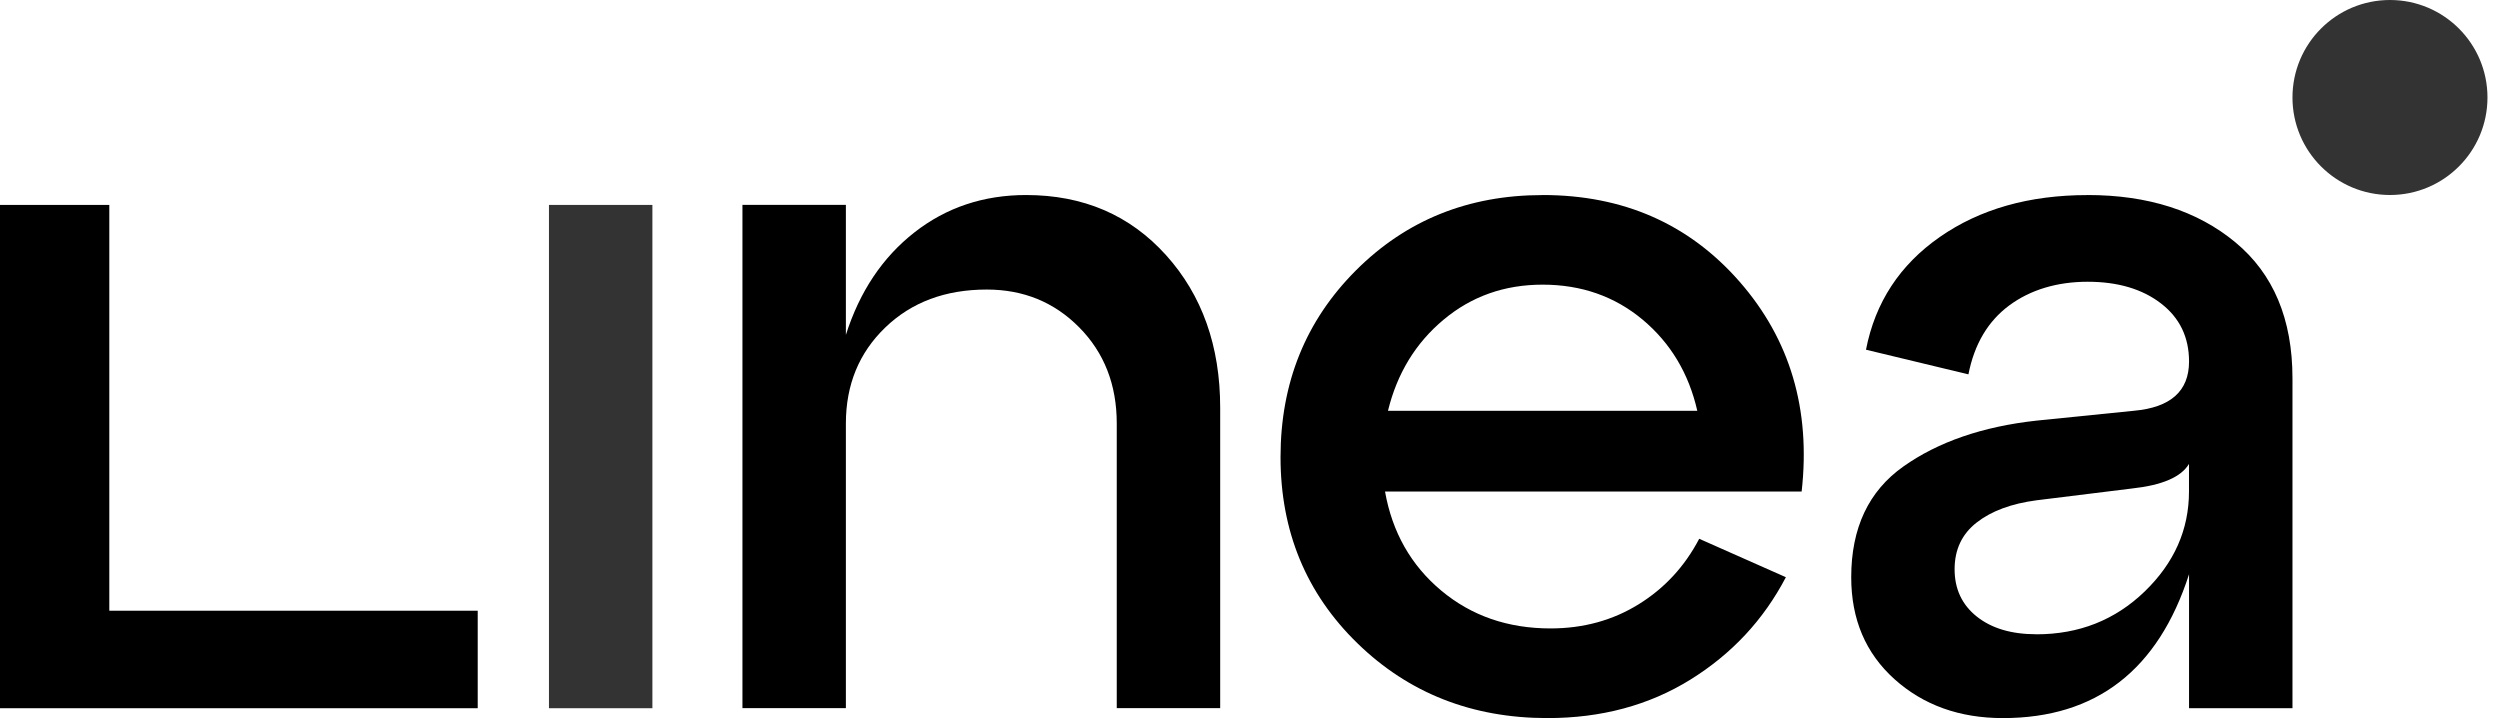
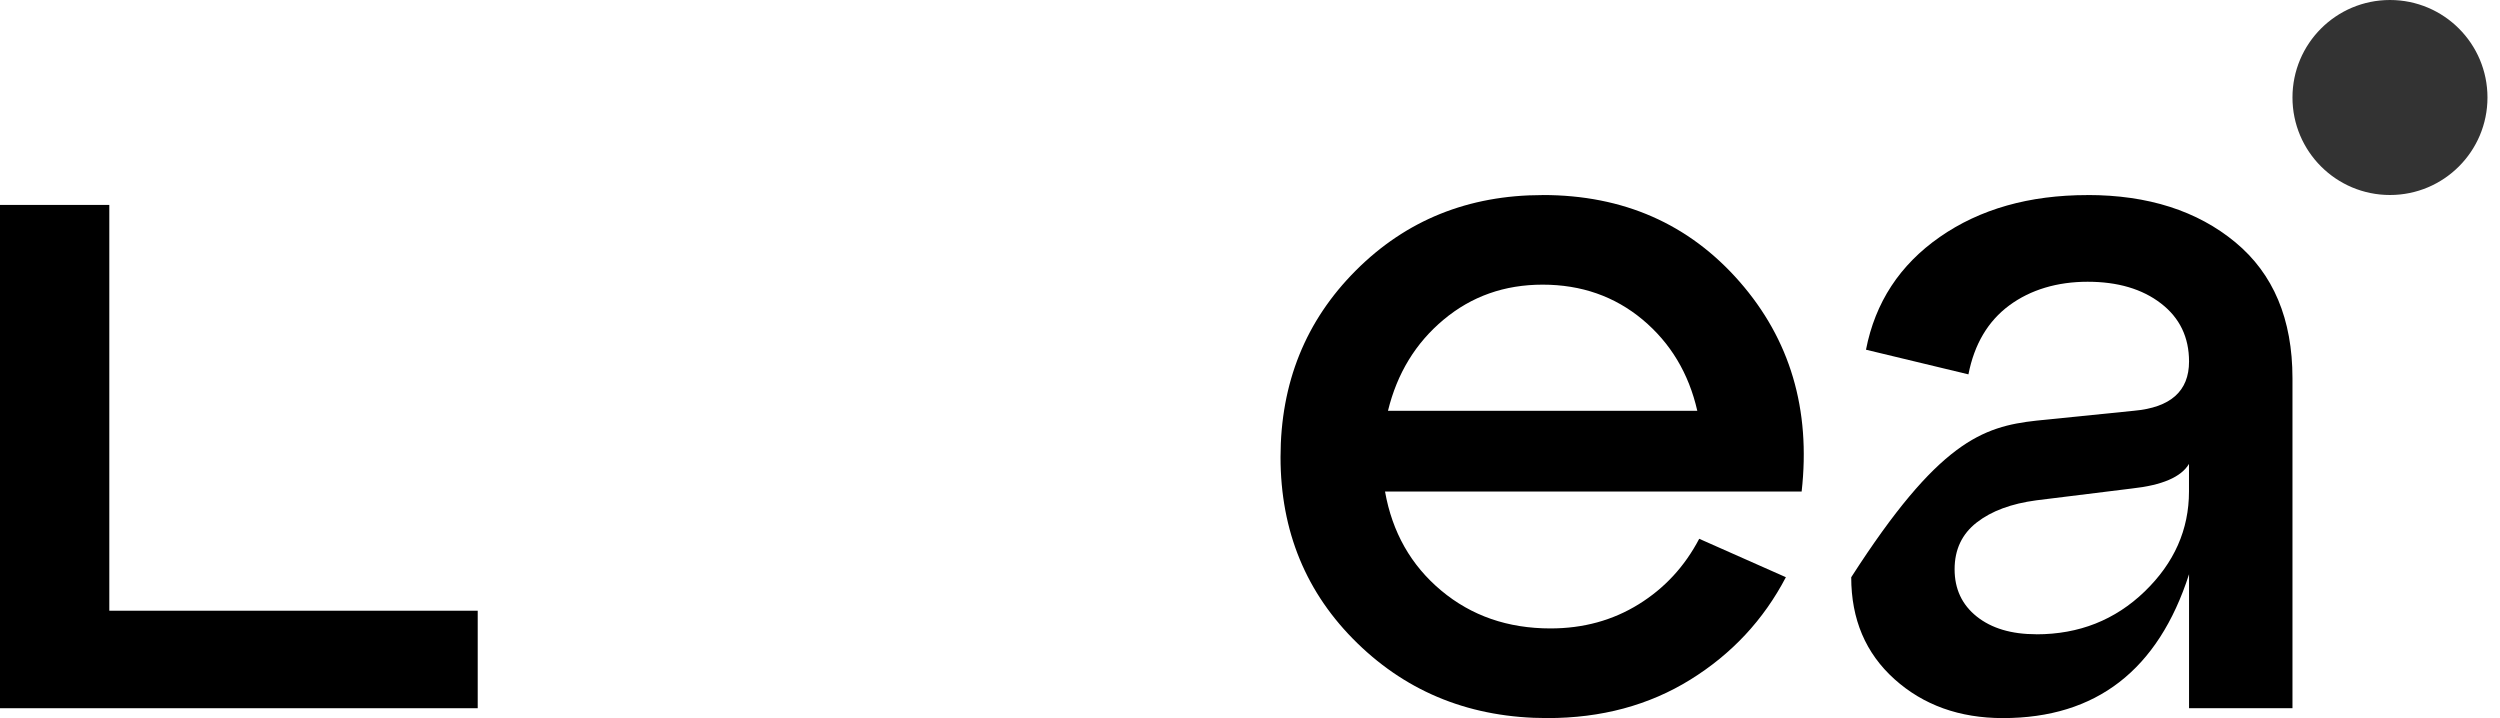
<svg xmlns="http://www.w3.org/2000/svg" width="94" height="27" viewBox="0 0 94 27" fill="none">
-   <path d="M24.53 26.629H20.641V7.705H24.53V26.629Z" fill="#333333" />
-   <path d="M38.582 7.333C40.729 7.333 42.482 8.085 43.841 9.591C45.198 11.096 45.879 13.011 45.879 15.331V26.627H41.99V15.924C41.99 14.467 41.52 13.263 40.582 12.313C39.643 11.362 38.484 10.887 37.102 10.887C35.545 10.887 34.275 11.362 33.287 12.313C32.3 13.263 31.805 14.467 31.805 15.924V26.627H27.916V7.704H31.805V12.592C32.323 10.963 33.181 9.679 34.38 8.74C35.577 7.802 36.978 7.333 38.584 7.333H38.582Z" fill="currentColor" />
  <path d="M58.003 7.333C61.039 7.333 63.509 8.42 65.409 10.592C67.309 12.766 68.088 15.394 67.742 18.481H52.077C52.348 20.012 53.052 21.254 54.188 22.204C55.324 23.154 56.693 23.629 58.298 23.629C59.532 23.629 60.636 23.326 61.612 22.722C62.588 22.118 63.346 21.297 63.89 20.258L67.149 21.703C66.31 23.308 65.112 24.591 63.557 25.555C62.003 26.519 60.212 27 58.187 27C55.348 27 52.964 26.061 51.038 24.186C49.112 22.311 48.148 19.977 48.148 17.187C48.148 14.397 49.093 12.058 50.982 10.168C52.87 8.279 55.209 7.335 58.001 7.335L58.003 7.333ZM58.003 10.703C56.57 10.703 55.33 11.141 54.28 12.019C53.23 12.895 52.532 14.037 52.188 15.445H63.818C63.497 14.037 62.81 12.895 61.763 12.019C60.713 11.143 59.459 10.703 58.003 10.703Z" fill="currentColor" />
-   <path d="M78.494 7.333C80.766 7.333 82.617 7.925 84.049 9.11C85.48 10.295 86.197 12 86.197 14.221V26.628H82.308V21.592C81.147 25.197 78.814 27 75.309 27C73.678 27 72.321 26.513 71.234 25.538C70.147 24.562 69.606 23.285 69.606 21.705C69.606 19.854 70.259 18.464 71.569 17.539C72.876 16.614 74.544 16.039 76.568 15.816L80.234 15.445C81.616 15.322 82.308 14.704 82.308 13.593C82.308 12.68 81.957 11.951 81.253 11.409C80.549 10.866 79.63 10.594 78.494 10.594C77.358 10.594 76.351 10.891 75.549 11.483C74.748 12.076 74.235 12.94 74.013 14.076L70.161 13.149C70.507 11.372 71.432 9.958 72.939 8.909C74.445 7.861 76.296 7.335 78.494 7.335V7.333ZM76.568 23.85C78.173 23.85 79.53 23.312 80.641 22.239C81.751 21.166 82.306 19.912 82.306 18.479V17.443C82.011 17.938 81.294 18.245 80.158 18.368L76.566 18.812C75.627 18.937 74.881 19.212 74.325 19.645C73.77 20.077 73.493 20.663 73.493 21.404C73.493 22.145 73.77 22.738 74.325 23.181C74.881 23.625 75.627 23.848 76.566 23.848L76.568 23.85Z" fill="currentColor" />
+   <path d="M78.494 7.333C80.766 7.333 82.617 7.925 84.049 9.11C85.48 10.295 86.197 12 86.197 14.221V26.628H82.308V21.592C81.147 25.197 78.814 27 75.309 27C73.678 27 72.321 26.513 71.234 25.538C70.147 24.562 69.606 23.285 69.606 21.705C72.876 16.614 74.544 16.039 76.568 15.816L80.234 15.445C81.616 15.322 82.308 14.704 82.308 13.593C82.308 12.68 81.957 11.951 81.253 11.409C80.549 10.866 79.63 10.594 78.494 10.594C77.358 10.594 76.351 10.891 75.549 11.483C74.748 12.076 74.235 12.94 74.013 14.076L70.161 13.149C70.507 11.372 71.432 9.958 72.939 8.909C74.445 7.861 76.296 7.335 78.494 7.335V7.333ZM76.568 23.85C78.173 23.85 79.53 23.312 80.641 22.239C81.751 21.166 82.306 19.912 82.306 18.479V17.443C82.011 17.938 81.294 18.245 80.158 18.368L76.566 18.812C75.627 18.937 74.881 19.212 74.325 19.645C73.77 20.077 73.493 20.663 73.493 21.404C73.493 22.145 73.77 22.738 74.325 23.181C74.881 23.625 75.627 23.848 76.566 23.848L76.568 23.85Z" fill="currentColor" />
  <path d="M17.962 26.629H0V7.705H4.11V22.963H17.962V26.629Z" fill="currentColor" />
  <path d="M89.863 7.332C91.888 7.332 93.529 5.691 93.529 3.666C93.529 1.641 91.888 0 89.863 0C87.838 0 86.197 1.641 86.197 3.666C86.197 5.691 87.838 7.332 89.863 7.332Z" fill="#333333" />
</svg>